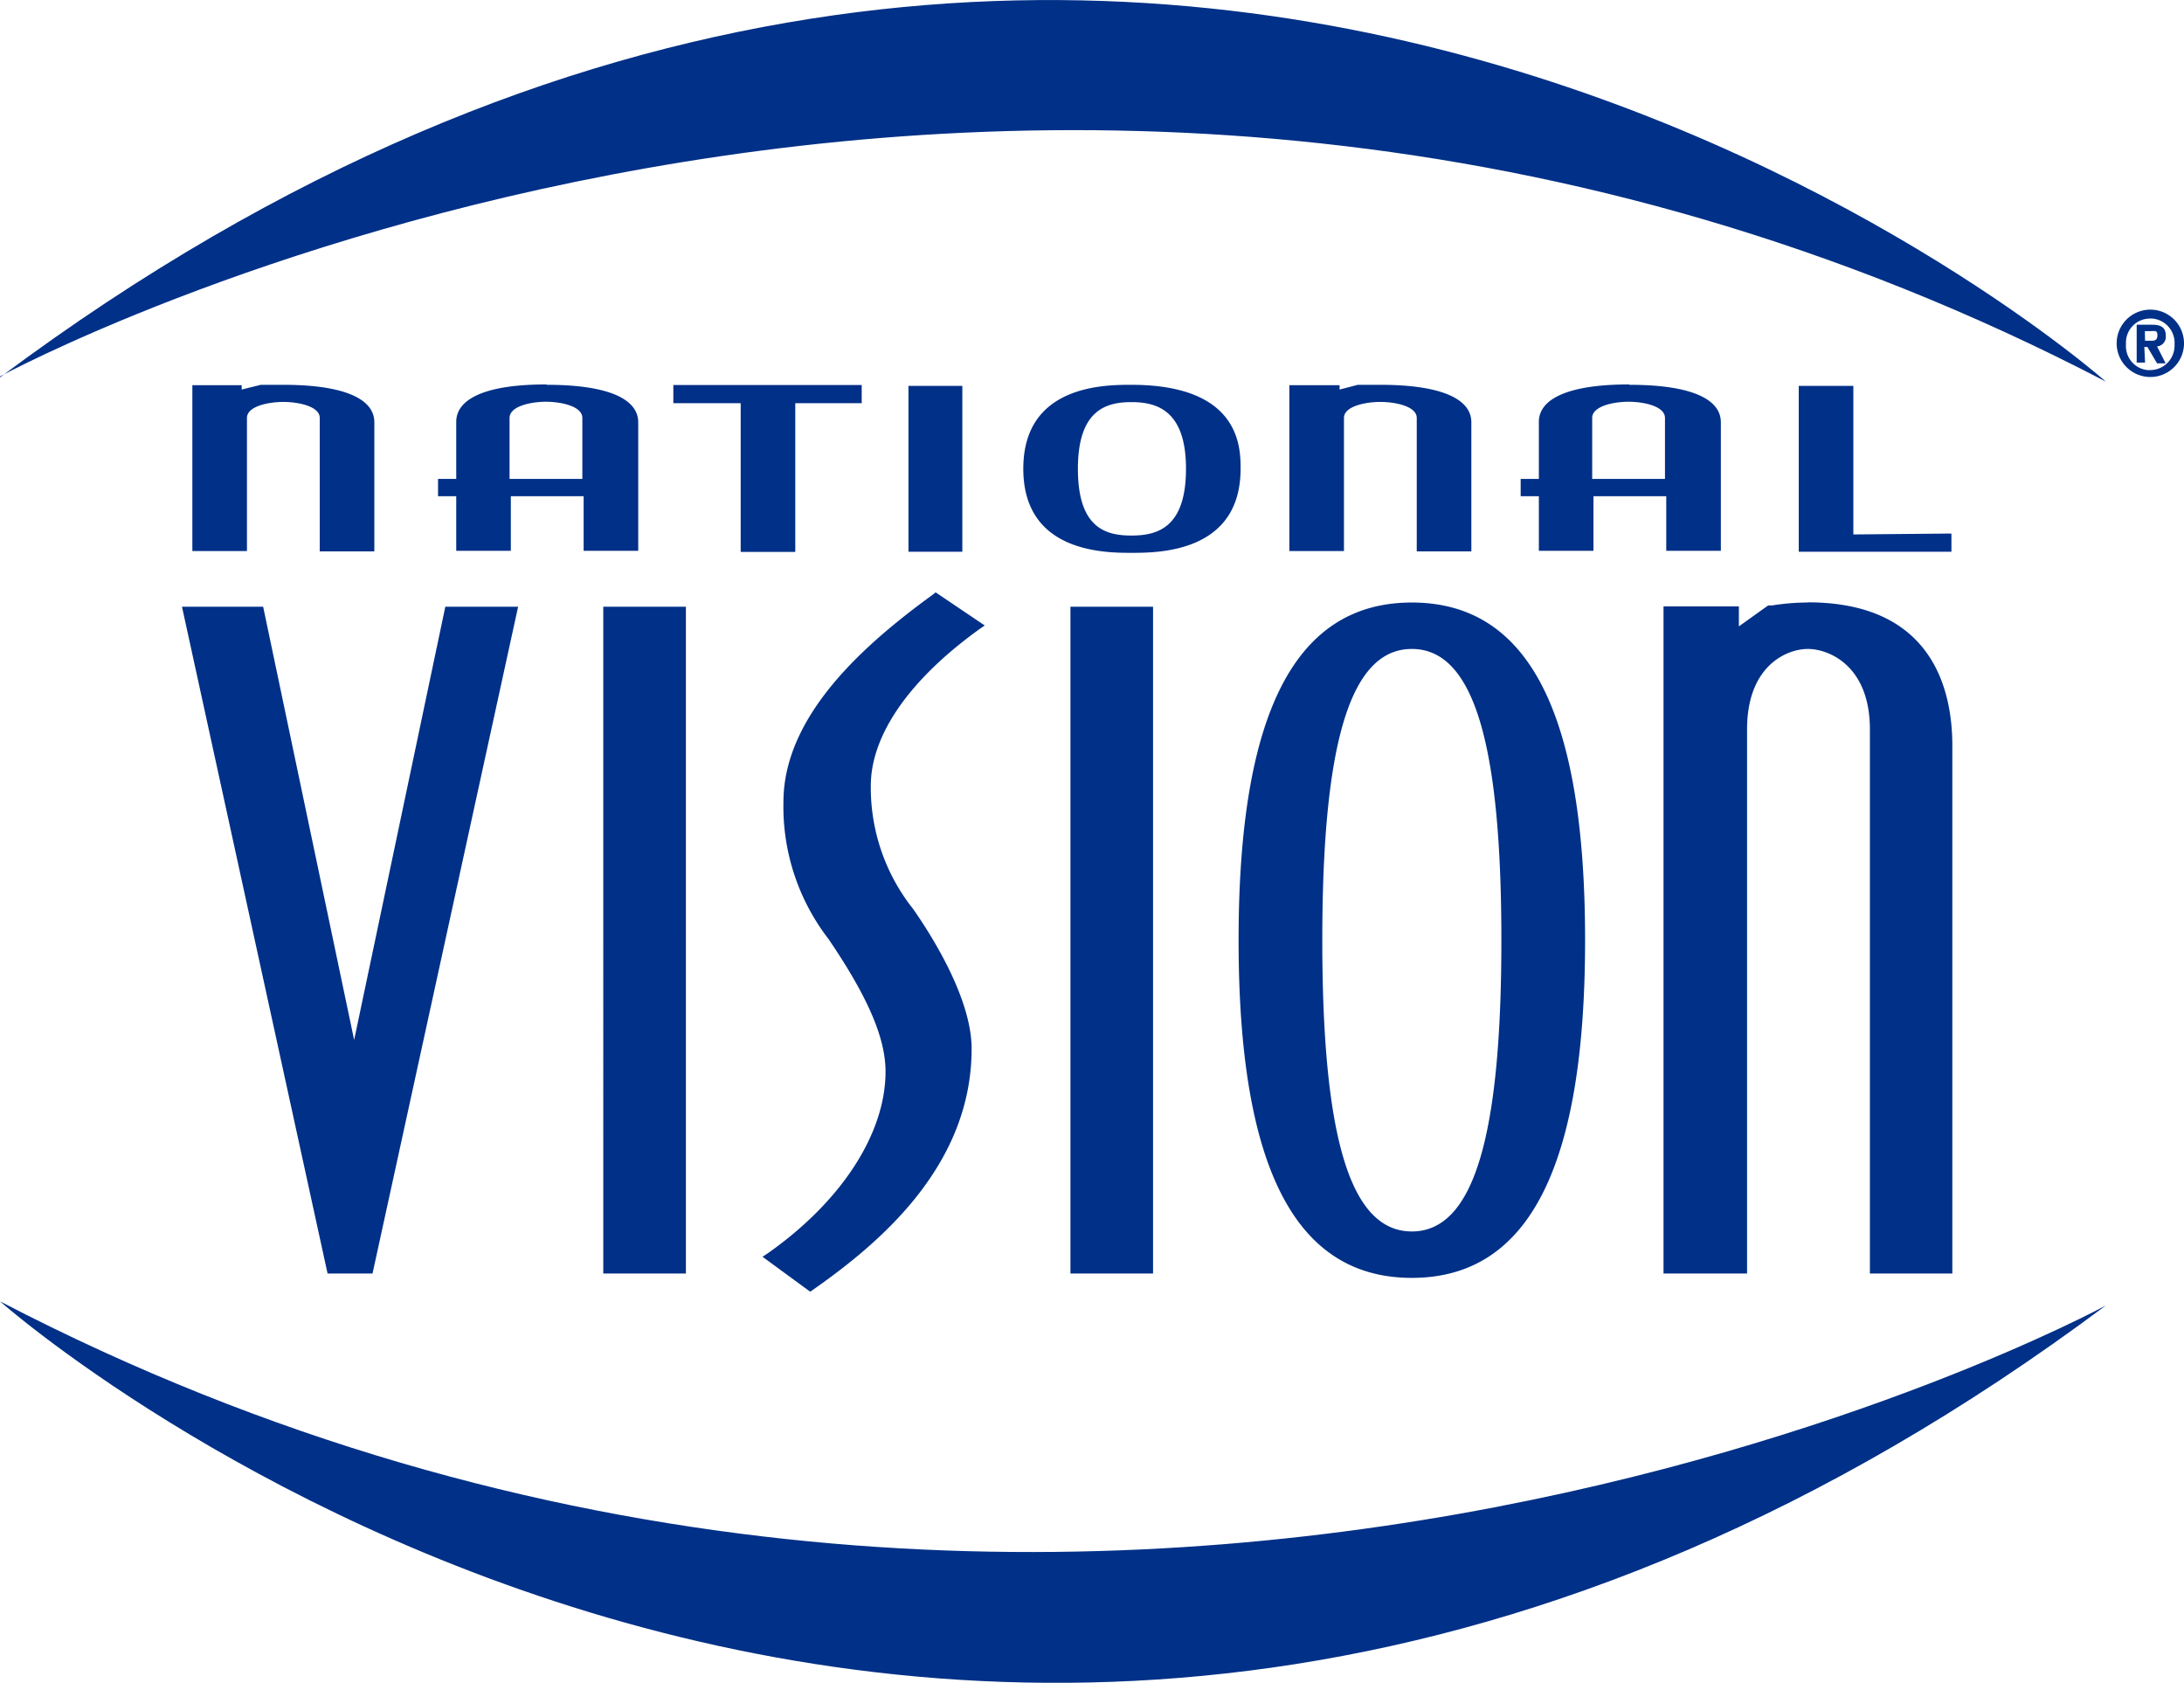
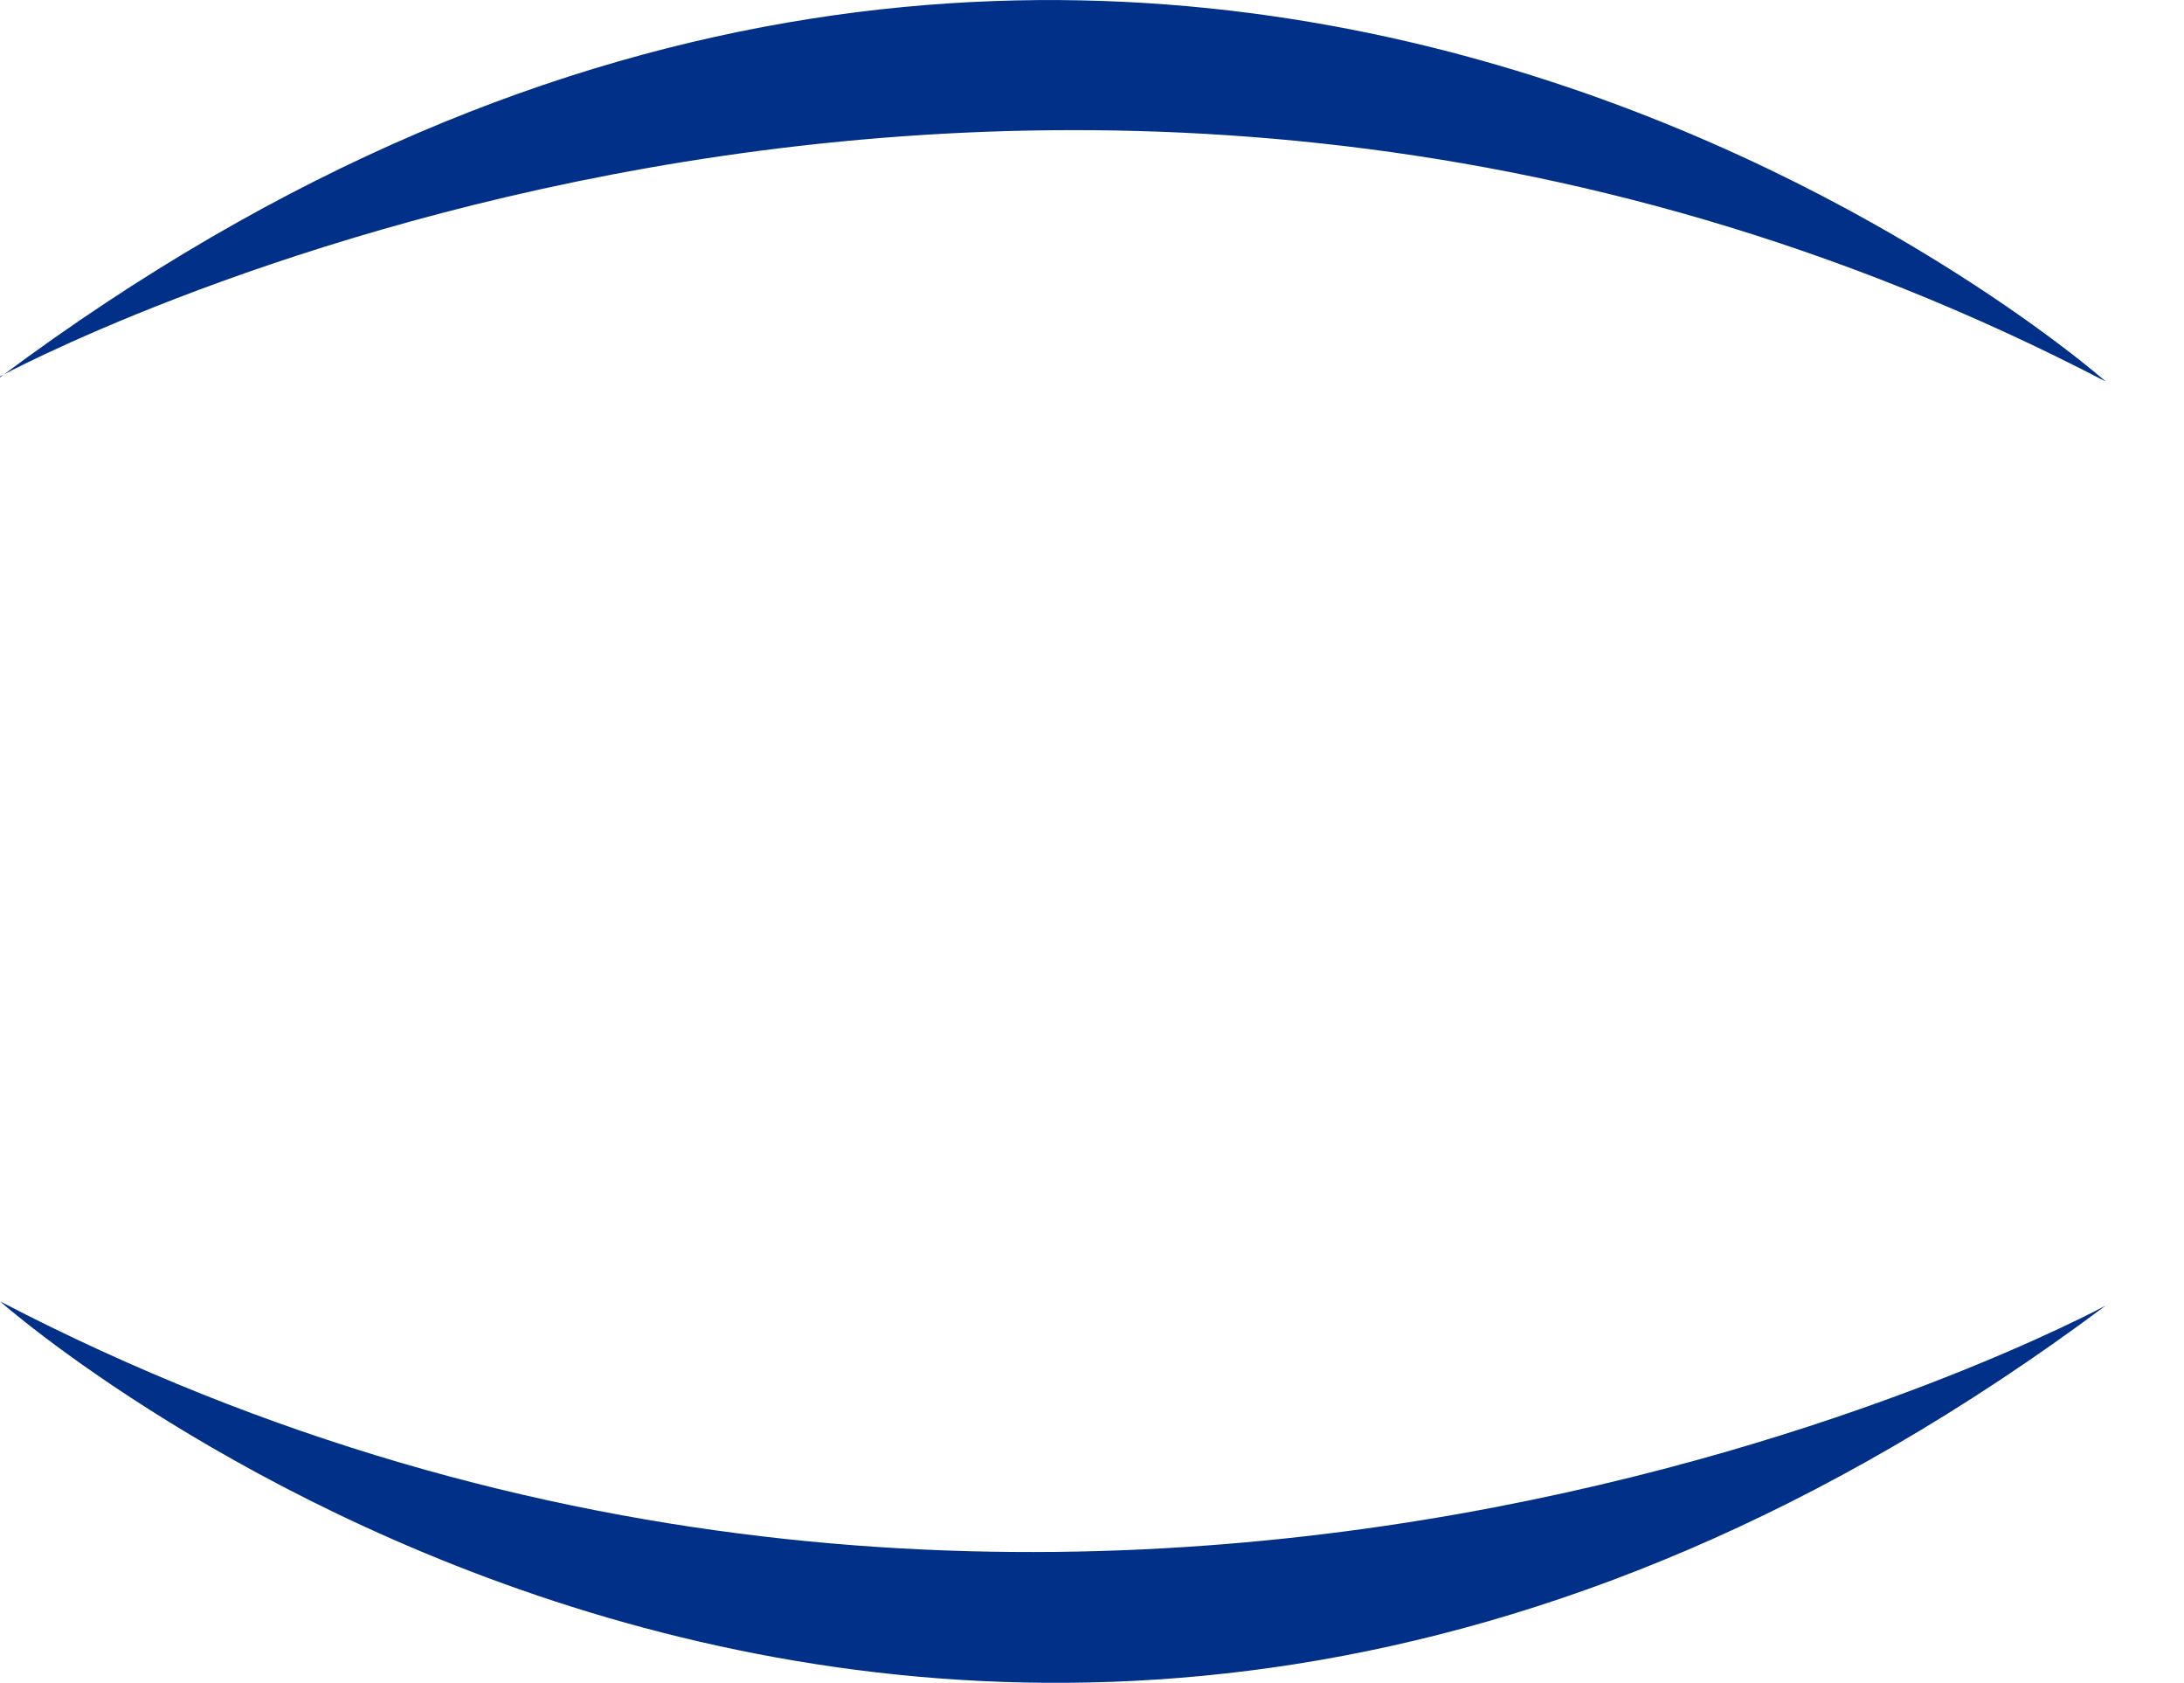
<svg xmlns="http://www.w3.org/2000/svg" viewBox="0 0.04 120.01 92.44">
  <path fill="none" d="M0 0h120v92.48H0z" />
  <path fill="none" d="M0 0h120v92.48H0z" />
-   <path d="M15.49 21.18h-1.16l-1.05.26v-.24h-2.71v9.11h3V23c0-.65 1.2-.88 2-.88s2 .23 2 .88v7.33h3v-7.09c0-1.33-1.76-2.06-5-2.06M32 23v3.35h-4V23c0-.65 1.18-.89 2-.89s2 .24 2 .89m-2-1.84c-3.18 0-4.93.73-4.93 2.06v3.13h-1v.95h1v3h3v-3h4v3h3v-7.06c0-1.33-1.77-2.06-5-2.06M37 22.19h3.7v8.17h3v-8.17h3.65v-1H37zm12.92-.95h2.96v9.11h-2.96zm15.25 4.55c0 3.25-1.58 3.67-3 3.67s-2.94-.42-2.94-3.67 1.58-3.66 2.94-3.66 3 .42 3 3.66m-3-4.61c-1.46 0-5.94 0-5.94 4.61s4.48 4.62 5.94 4.62 6 0 6-4.62c0-1.14 0-4.61-6-4.61m13.6 0h-1.16l-1 .26v-.24h-2.76v9.11h3V23c0-.65 1.2-.88 2-.88s2 .23 2 .88v7.33h3v-7.09c0-1.33-1.76-2.06-5-2.06M91.49 23v3.35h-4V23c0-.65 1.17-.89 2-.89s2 .24 2 .89m-2-1.84c-3.17 0-4.93.73-4.93 2.06v3.13h-1v.95h1v3h3v-3h4v3h3v-7.06c0-1.33-1.76-2.06-5-2.06m12.28 8.22v-8.16h-3v9.11h8.39v-1zM19.46 57.17l-5-23.8H10L18 70h2.47l8-36.63h-4zm13.69-23.8h4.54V70h-4.54zm18.17-.71c-3.55 2.58-8.27 6.55-8.27 11.44a11.9 11.9 0 0 0 2.48 7.53c2.16 3.18 3.13 5.43 3.13 7.28 0 3.41-2.43 7.15-6.5 10l-.26.17L44.52 71l.13-.09c3.75-2.62 8.74-6.86 8.74-13.26 0-2.63-2-5.94-3.21-7.67a10.72 10.72 0 0 1-2.33-6.77c0-2.8 2.14-5.86 6-8.63l.26-.18-2.7-1.82zm7.5.71h4.54V70h-4.54zM82.5 51.69c0 10.91-1.56 16-4.92 16s-4.92-5.09-4.92-16 1.56-16 4.92-16 4.92 5.08 4.92 16m-4.92-18.55c-6.41 0-9.52 6.07-9.52 18.55s3.11 18.55 9.52 18.55 9.52-6.07 9.52-18.55-3.1-18.55-9.52-18.55m21.71 0a12.21 12.21 0 0 0-1.91.16h-.22l-1.61 1.15v-1.1h-4.14V70H96V40.11c0-3.5 2.18-4.42 3.34-4.42s3.41.92 3.41 4.42V70h4.53V41c0-2.94-1-7.87-7.94-7.87m18.53-14.37h.3c.19 0 .38 0 .38-.3s-.16-.23-.4-.23h-.29zm0 1.2h-.46v-2.08h.85c.51 0 .75.16.75.61a.53.53 0 0 1-.48.58l.47.93h-.47l-.53-.9h-.17zm1.62-1a1.34 1.34 0 0 0-1.22-1.42h-.11a1.32 1.32 0 0 0-1.34 1.3V19a1.32 1.32 0 0 0 1.18 1.37h.12a1.34 1.34 0 0 0 1.37-1.37v-.1m-3.18 0a1.85 1.85 0 0 1 1.85-1.85 1.85 1.85 0 1 1-1.85 1.85" fill="#003087" />
  <path d="M0 20.72S56.33-9.91 115.71 21c0 0-53.06-47-115.71-.23m115.71 50.99S59.37 102.38 0 71.53c0 0 53.06 47 115.71.23" fill="#003087" fill-rule="evenodd" />
</svg>